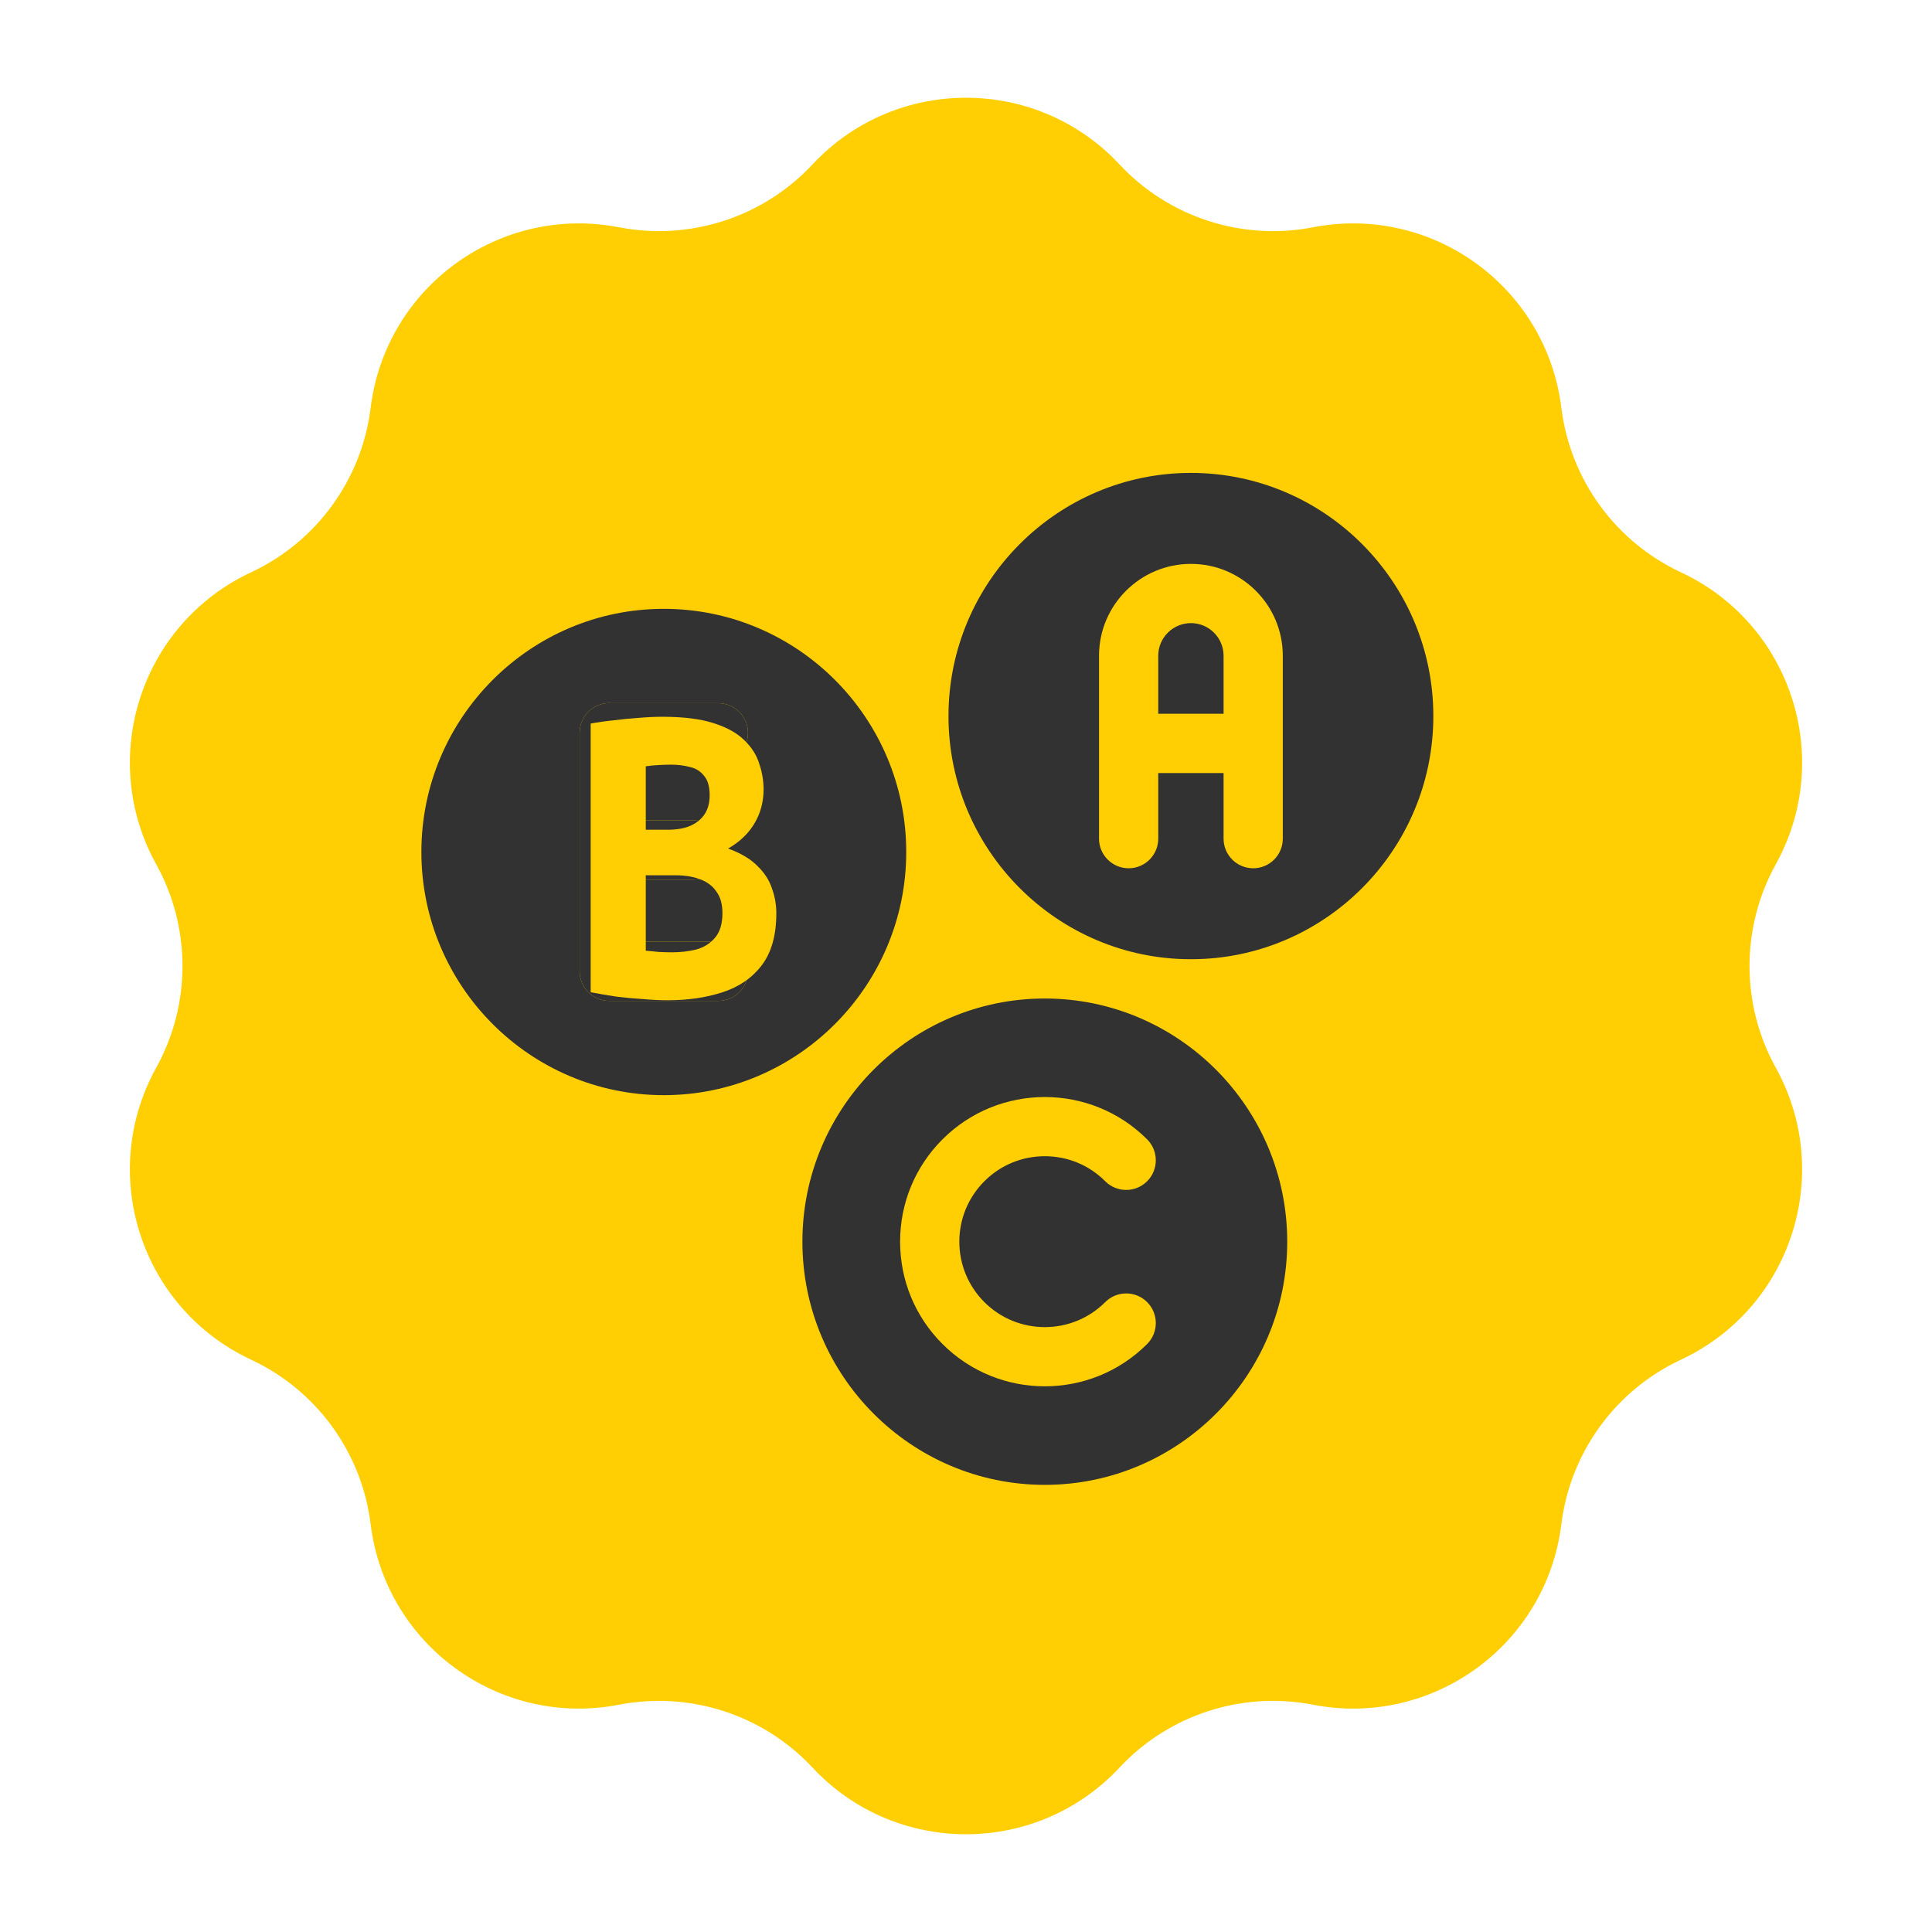
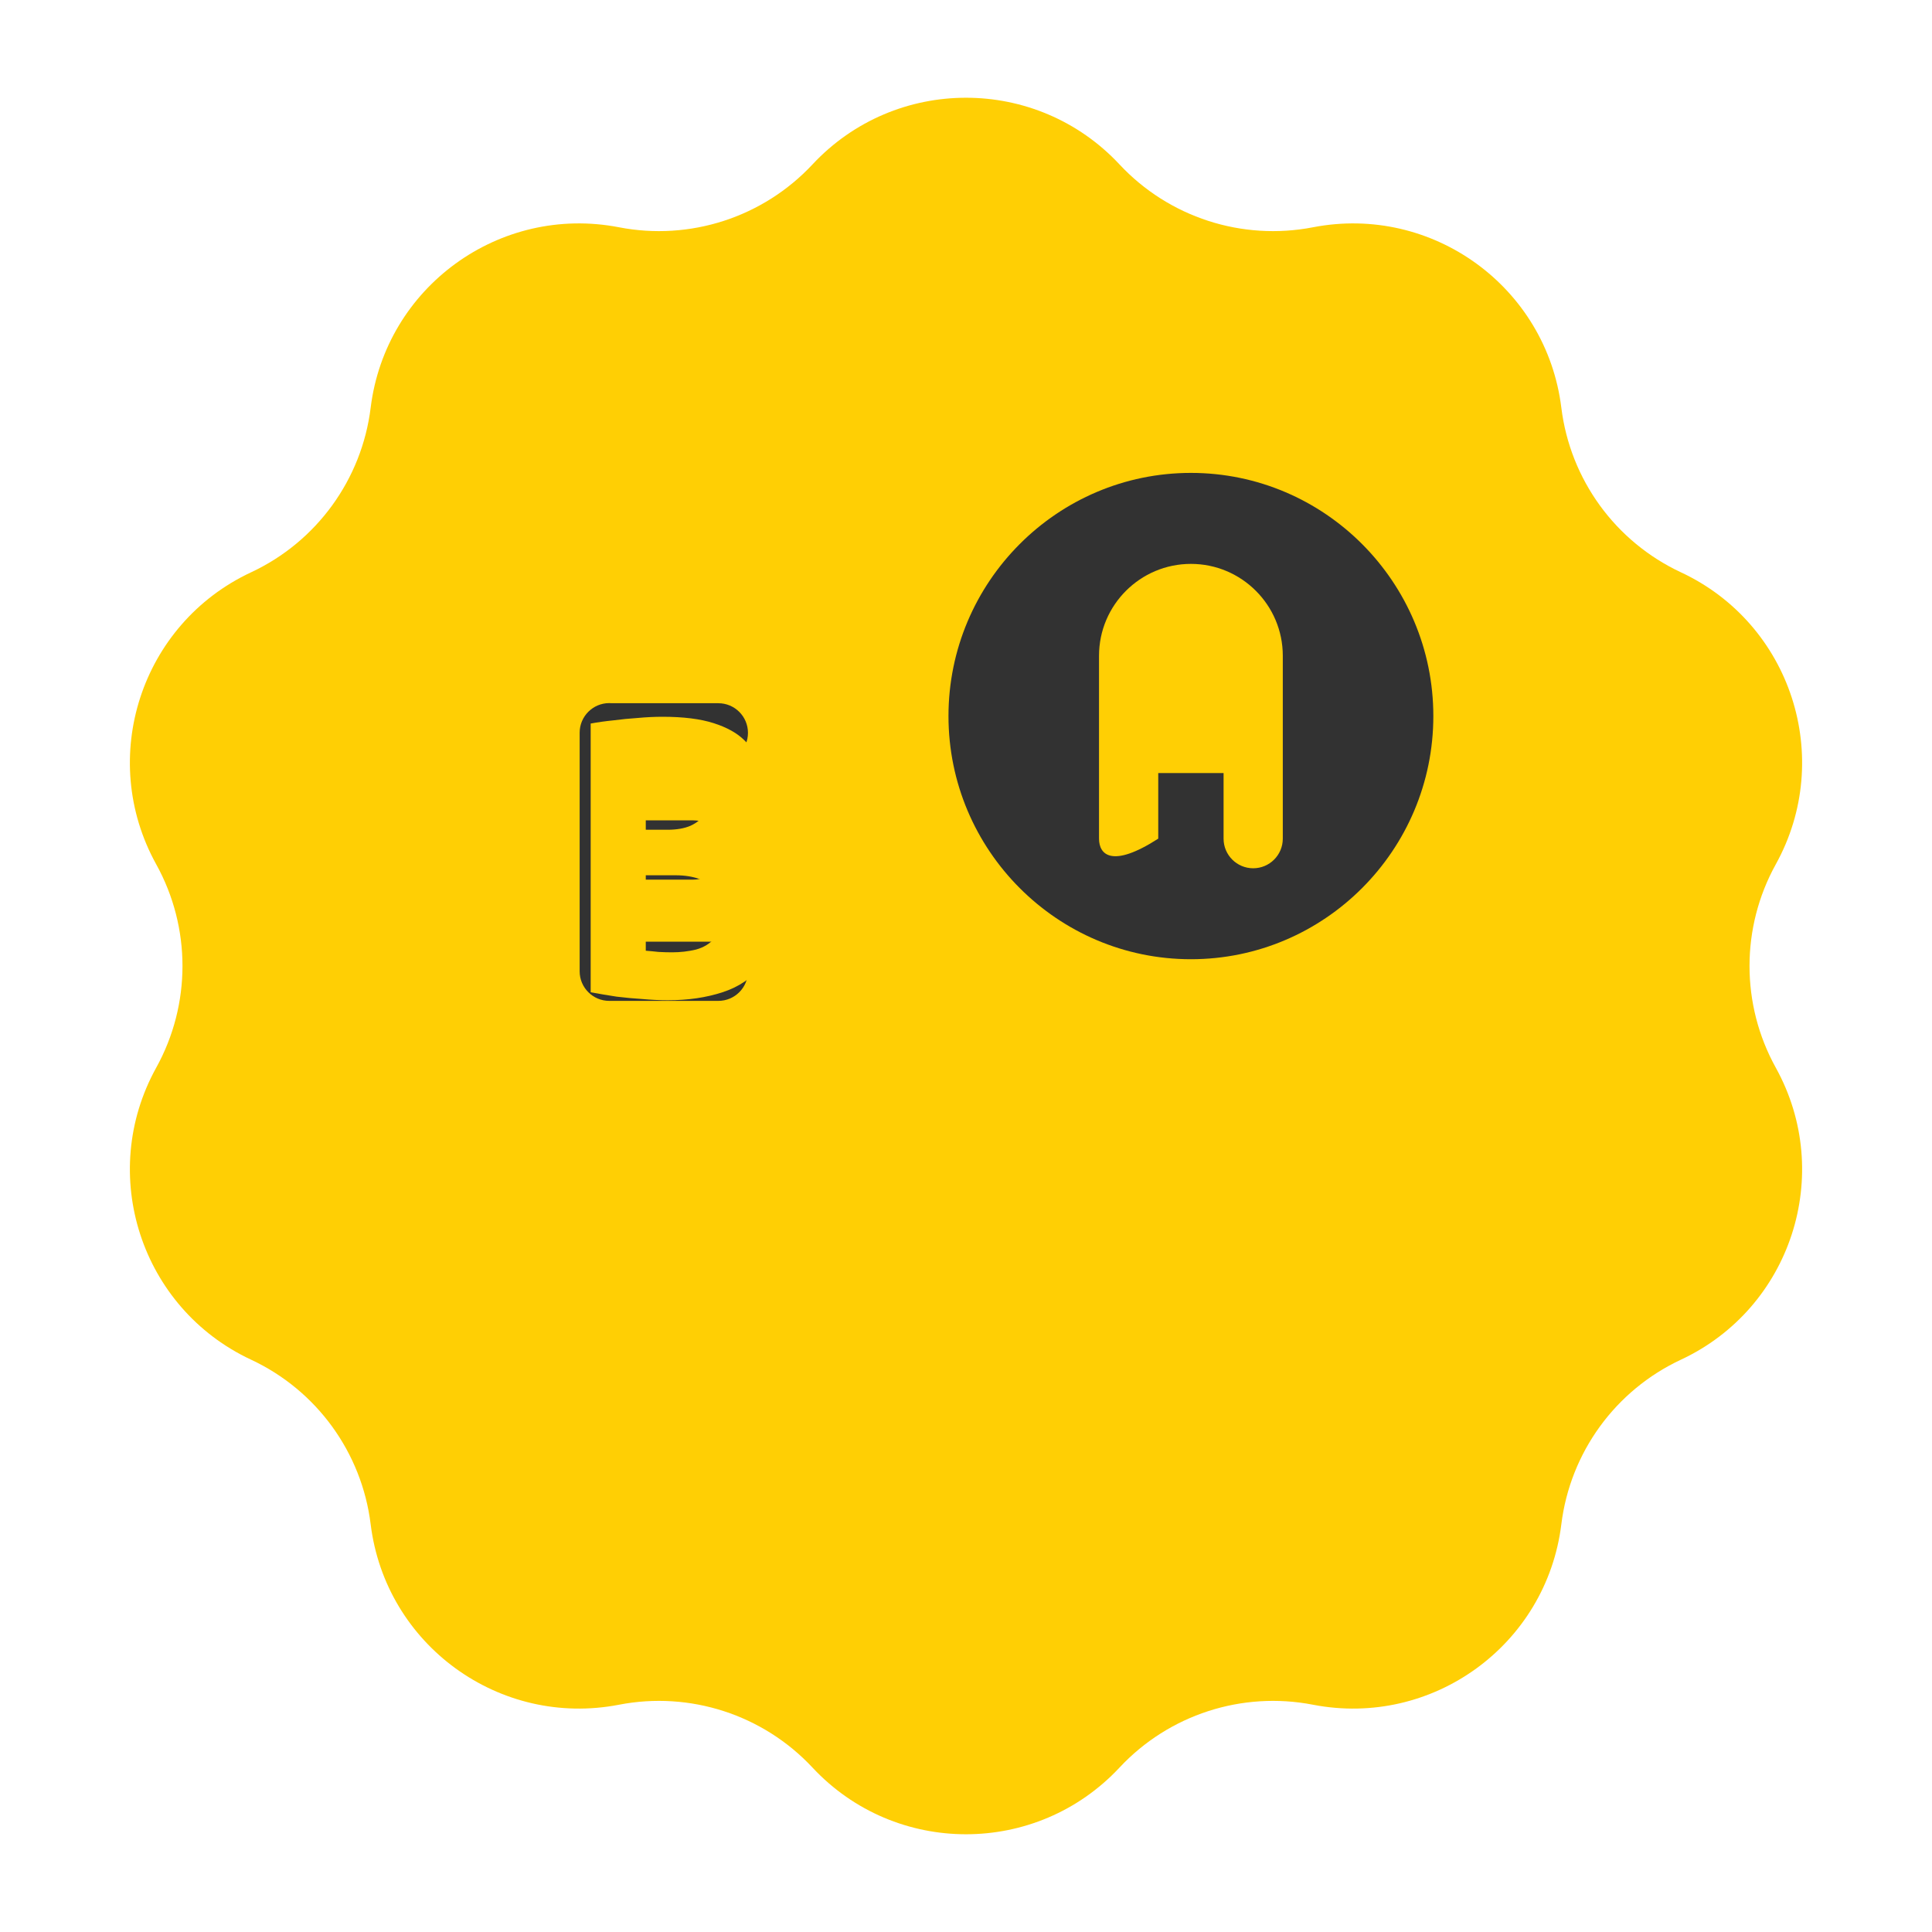
<svg xmlns="http://www.w3.org/2000/svg" fill="none" viewBox="0 0 75 75" height="75" width="75">
  <path fill="#FFCF04" d="M31.541 6.383C34.764 2.931 40.236 2.931 43.459 6.383C45.375 8.435 48.213 9.357 50.969 8.823C55.605 7.925 60.033 11.141 60.611 15.828C60.955 18.615 62.709 21.029 65.253 22.217C69.532 24.215 71.223 29.42 68.936 33.552C67.576 36.008 67.576 38.992 68.936 41.448C71.223 45.58 69.532 50.785 65.253 52.783C62.709 53.971 60.955 56.385 60.611 59.172C60.033 63.859 55.605 67.075 50.969 66.177C48.213 65.643 45.375 66.565 43.459 68.617C40.236 72.069 34.764 72.069 31.541 68.617C29.625 66.565 26.787 65.643 24.031 66.177C19.395 67.075 14.967 63.859 14.389 59.172C14.045 56.385 12.291 53.971 9.747 52.783C5.468 50.785 3.777 45.58 6.064 41.448C7.424 38.992 7.424 36.008 6.064 33.552C3.777 29.42 5.468 24.215 9.747 22.217C12.291 21.029 14.045 18.615 14.389 15.828C14.967 11.141 19.395 7.925 24.031 8.823C26.787 9.357 29.625 8.435 31.541 6.383Z" />
-   <path fill="#323232" d="M40.559 57.642C45.748 57.642 49.97 53.407 49.97 48.202C49.97 42.997 45.748 38.762 40.559 38.762C35.37 38.762 31.149 42.997 31.149 48.202C31.149 53.407 35.37 57.642 40.559 57.642ZM36.587 44.23C38.777 42.039 42.341 42.039 44.532 44.23C44.98 44.679 44.98 45.407 44.532 45.856C44.083 46.305 43.354 46.305 42.905 45.856C42.279 45.229 41.446 44.884 40.559 44.884C39.673 44.884 38.84 45.229 38.213 45.856C37.587 46.483 37.241 47.316 37.241 48.202C37.241 49.088 37.587 49.921 38.213 50.548C39.507 51.842 41.612 51.842 42.905 50.548C43.354 50.099 44.083 50.099 44.532 50.548C44.98 50.997 44.98 51.725 44.532 52.174C43.436 53.269 41.998 53.817 40.559 53.817C39.121 53.817 37.682 53.269 36.587 52.174C35.526 51.113 34.942 49.702 34.942 48.202C34.942 46.702 35.526 45.291 36.587 44.23ZM46.231 24.189C45.532 24.189 44.963 24.757 44.963 25.456V27.709H47.499V25.456C47.499 24.757 46.93 24.189 46.231 24.189ZM25.769 23.635C20.58 23.635 16.358 27.869 16.358 33.074C16.358 38.279 20.58 42.514 25.769 42.514C30.958 42.514 35.18 38.279 35.18 33.074C35.18 27.869 30.958 23.635 25.769 23.635ZM26.92 31.847C27.555 31.847 28.07 32.362 28.07 32.997C28.07 33.632 27.555 34.147 26.92 34.147H24.802V36.555H27.886C28.521 36.555 29.036 37.069 29.036 37.705C29.036 38.34 28.521 38.854 27.886 38.854H23.652C23.017 38.854 22.502 38.34 22.502 37.705V28.444C22.502 27.809 23.017 27.294 23.652 27.294C23.686 27.294 23.72 27.296 23.754 27.299H27.886C28.521 27.299 29.036 27.814 29.036 28.449C29.036 29.084 28.521 29.599 27.886 29.599H24.802V31.847L26.92 31.847Z" />
  <path fill="#323232" d="M26.92 31.847C27.555 31.847 28.07 32.362 28.07 32.997C28.07 33.632 27.555 34.147 26.92 34.147H24.802V36.555H27.886C28.521 36.555 29.036 37.069 29.036 37.705C29.036 38.34 28.521 38.854 27.886 38.854H23.652C23.017 38.854 22.502 38.34 22.502 37.705V28.444C22.502 27.809 23.017 27.294 23.652 27.294C23.686 27.294 23.72 27.296 23.754 27.299H27.886C28.521 27.299 29.036 27.814 29.036 28.449C29.036 29.084 28.521 29.599 27.886 29.599H24.802V31.847L26.92 31.847Z" />
  <path fill="#FFCF04" d="M25.922 38.83C25.611 38.83 25.286 38.814 24.945 38.783C24.614 38.762 24.279 38.731 23.938 38.69C23.596 38.638 23.261 38.581 22.93 38.52V28.088C23.209 28.036 23.503 27.995 23.814 27.964C24.123 27.923 24.439 27.892 24.759 27.871C25.09 27.84 25.41 27.825 25.72 27.825C26.526 27.825 27.187 27.907 27.704 28.073C28.221 28.238 28.619 28.46 28.898 28.739C29.177 29.008 29.368 29.307 29.471 29.638C29.585 29.969 29.642 30.305 29.642 30.645C29.642 30.976 29.585 31.291 29.471 31.591C29.357 31.88 29.197 32.139 28.991 32.366C28.784 32.593 28.541 32.785 28.262 32.94C28.748 33.115 29.125 33.337 29.393 33.606C29.672 33.875 29.864 34.169 29.967 34.489C30.081 34.8 30.137 35.12 30.137 35.45C30.137 36.308 29.946 36.985 29.564 37.481C29.192 37.967 28.686 38.313 28.045 38.52C27.415 38.726 26.707 38.83 25.922 38.83ZM26.092 36.969C26.412 36.969 26.722 36.933 27.022 36.861C27.322 36.778 27.564 36.629 27.75 36.411C27.947 36.184 28.045 35.864 28.045 35.45C28.045 35.099 27.968 34.82 27.812 34.614C27.668 34.397 27.456 34.236 27.177 34.133C26.908 34.03 26.588 33.978 26.216 33.978H25.069V36.907C25.214 36.918 25.379 36.933 25.565 36.954C25.751 36.964 25.927 36.969 26.092 36.969ZM25.069 32.211H25.906C26.268 32.211 26.567 32.159 26.805 32.056C27.053 31.942 27.239 31.787 27.363 31.591C27.487 31.395 27.549 31.157 27.549 30.878C27.549 30.537 27.477 30.284 27.332 30.119C27.198 29.943 27.017 29.829 26.79 29.777C26.562 29.715 26.314 29.684 26.046 29.684C25.89 29.684 25.725 29.69 25.549 29.7C25.374 29.71 25.214 29.726 25.069 29.747V32.211Z" />
-   <path fill="#323232" d="M46.231 18.358C41.042 18.358 36.82 22.593 36.82 27.798C36.82 33.003 41.042 37.237 46.231 37.237C51.42 37.237 55.642 33.003 55.642 27.798C55.642 22.593 51.42 18.358 46.231 18.358ZM49.798 32.556C49.798 33.191 49.284 33.706 48.649 33.706C48.014 33.706 47.499 33.191 47.499 32.556V30.009H44.963V32.556C44.963 33.191 44.449 33.706 43.814 33.706C43.179 33.706 42.664 33.191 42.664 32.556V25.456C42.664 23.489 44.264 21.89 46.231 21.89C48.198 21.89 49.798 23.489 49.798 25.456V32.556Z" />
+   <path fill="#323232" d="M46.231 18.358C41.042 18.358 36.82 22.593 36.82 27.798C36.82 33.003 41.042 37.237 46.231 37.237C51.42 37.237 55.642 33.003 55.642 27.798C55.642 22.593 51.42 18.358 46.231 18.358ZM49.798 32.556C49.798 33.191 49.284 33.706 48.649 33.706C48.014 33.706 47.499 33.191 47.499 32.556V30.009H44.963V32.556C43.179 33.706 42.664 33.191 42.664 32.556V25.456C42.664 23.489 44.264 21.89 46.231 21.89C48.198 21.89 49.798 23.489 49.798 25.456V32.556Z" />
</svg>